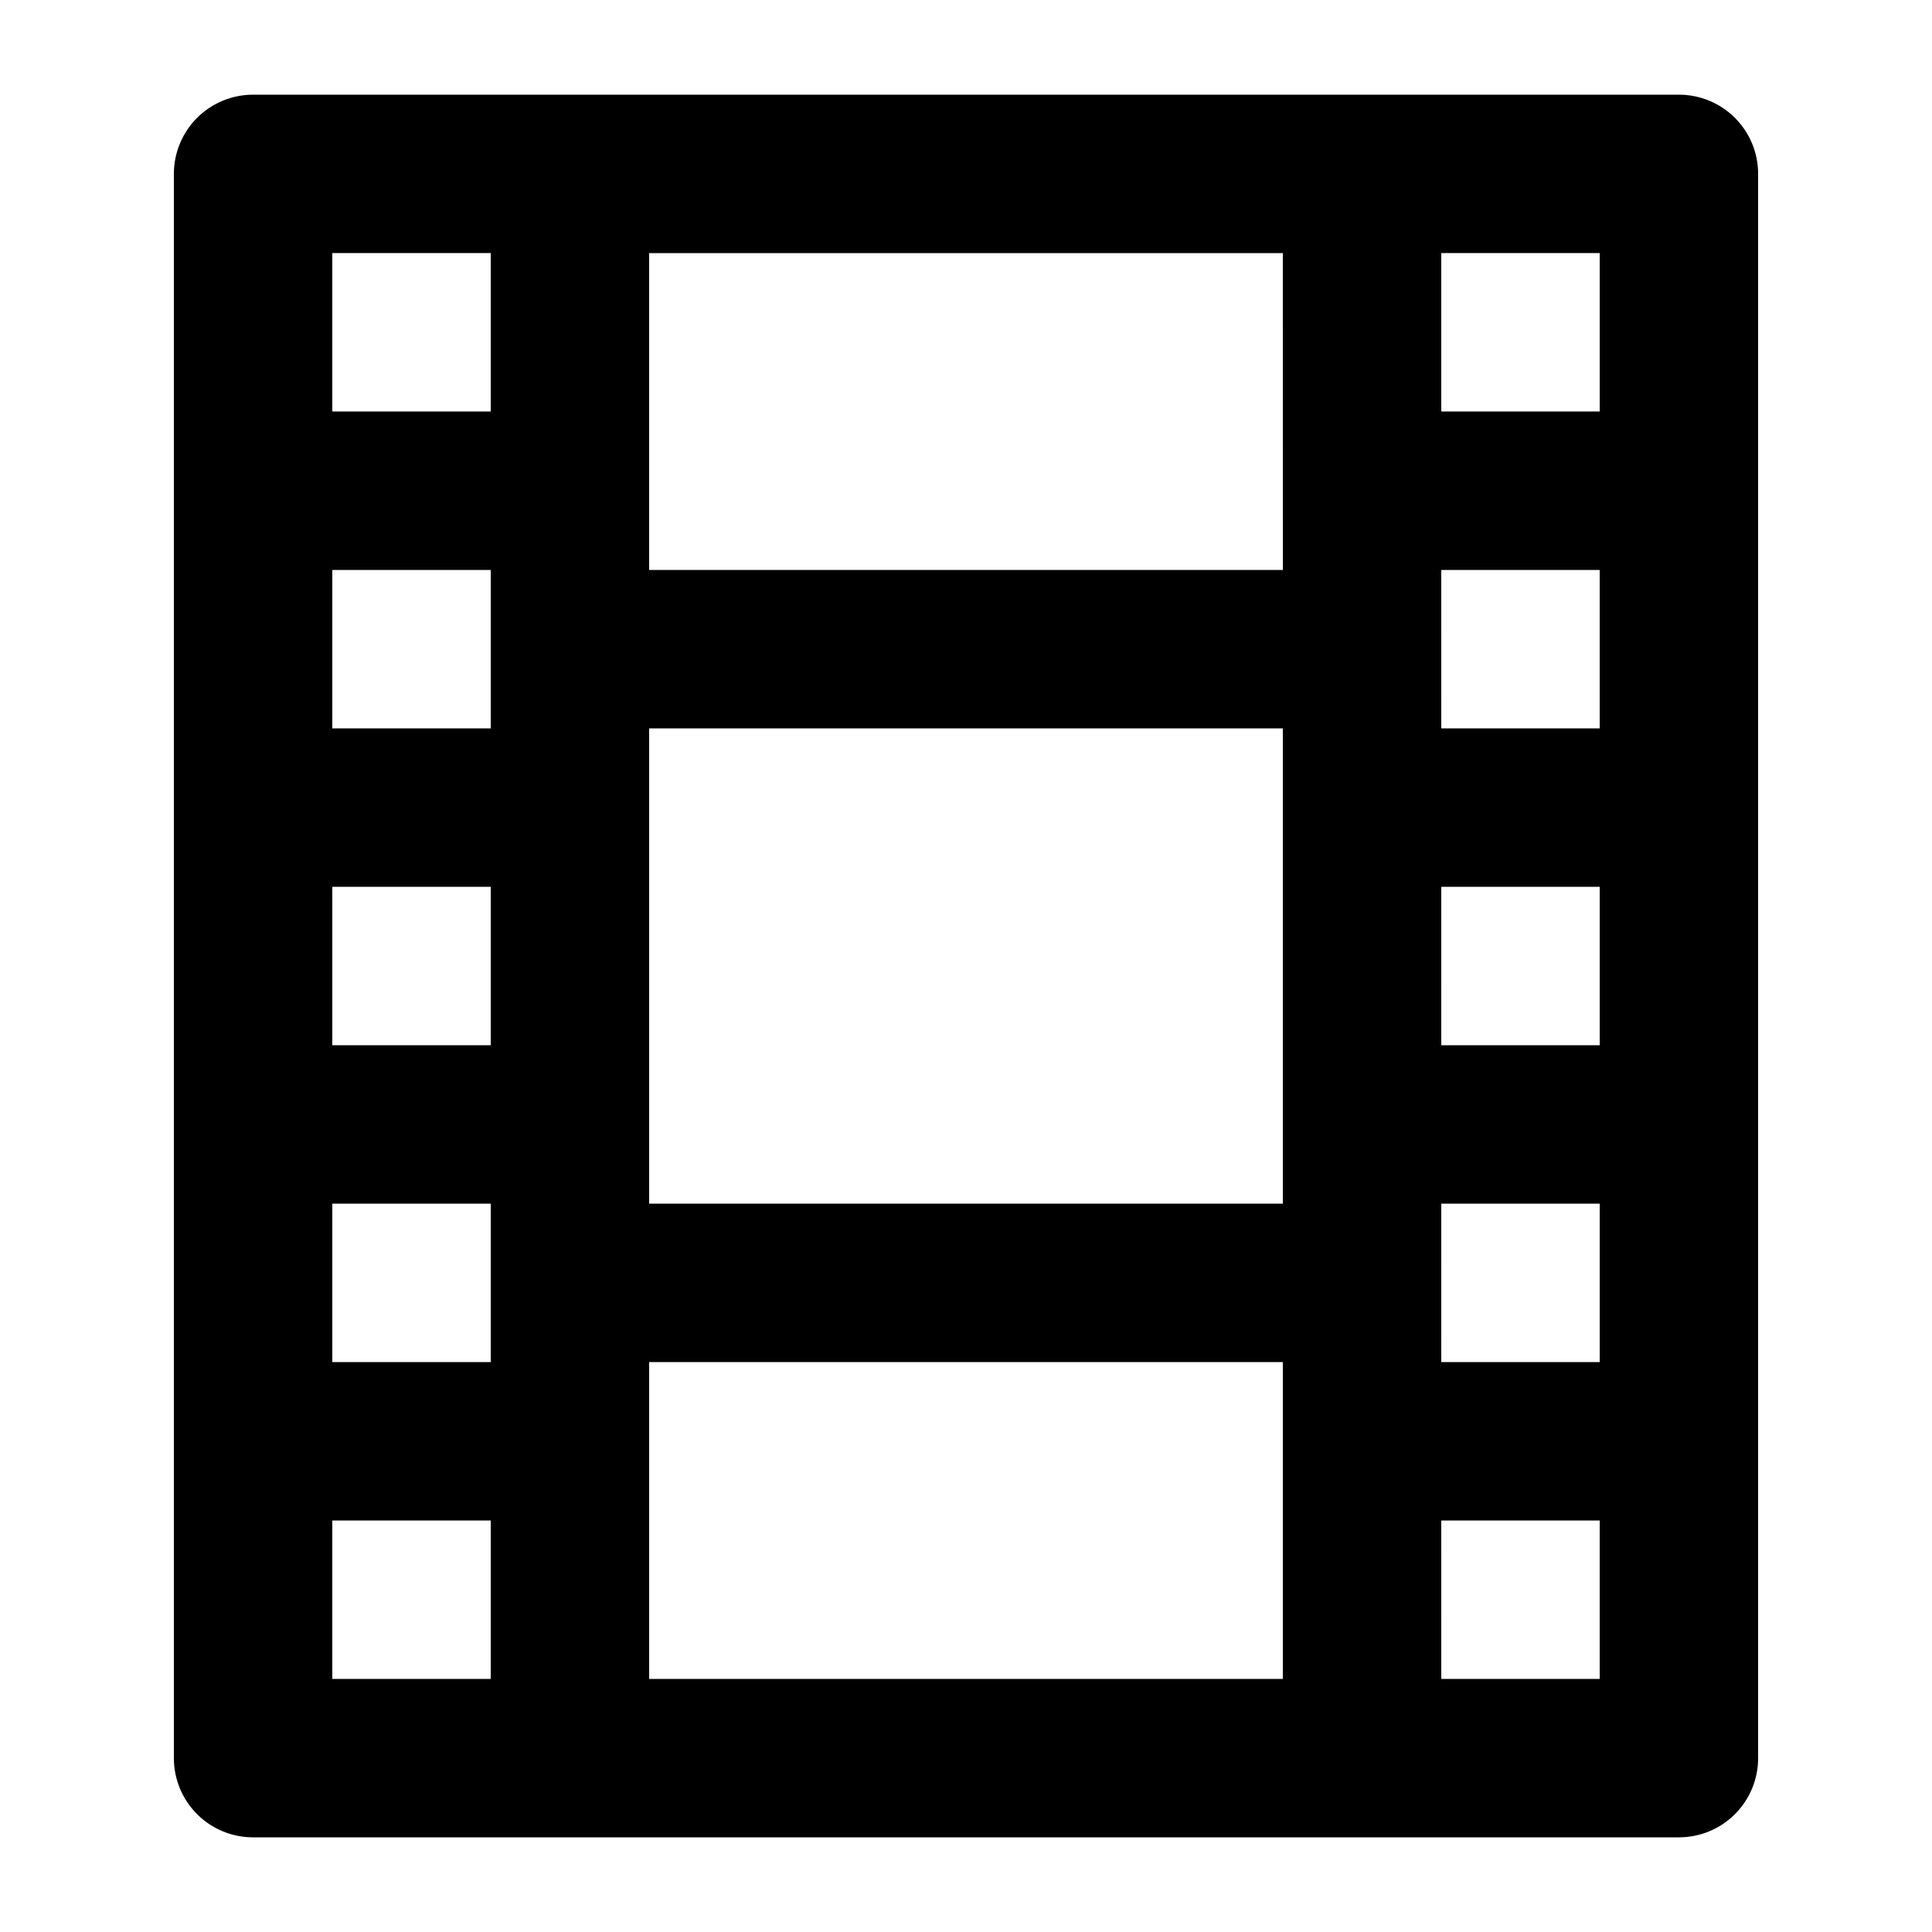
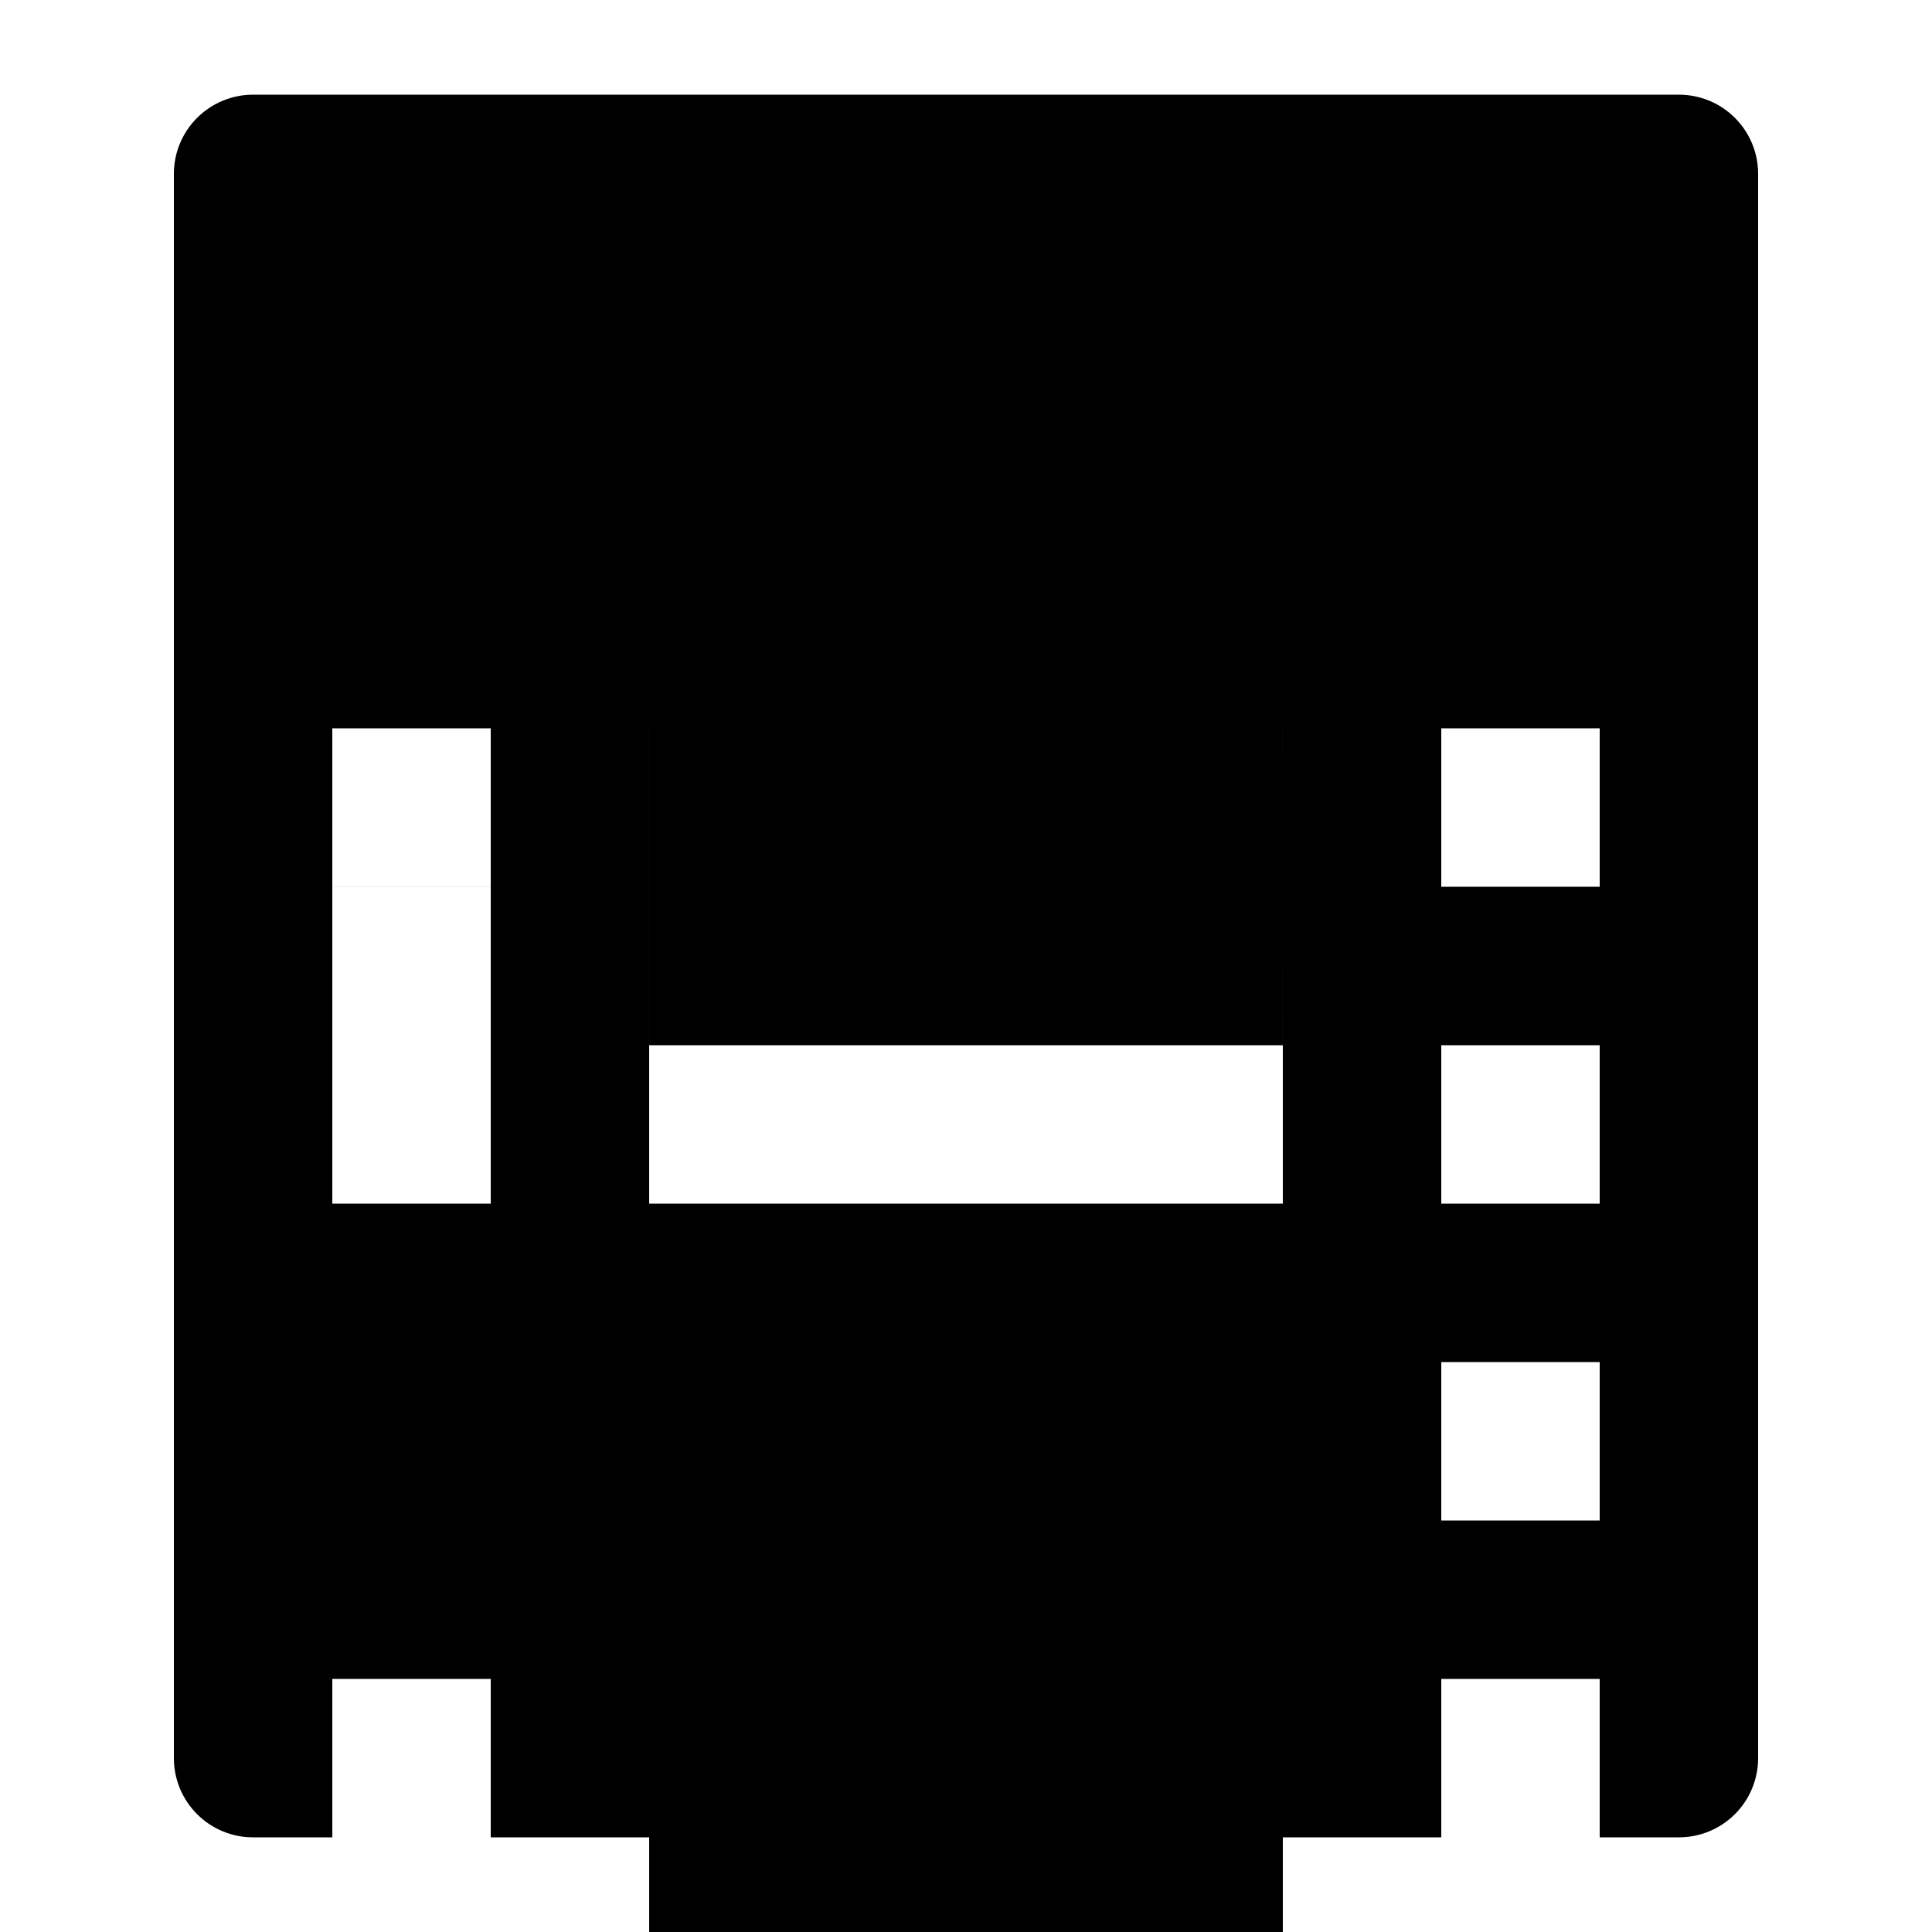
<svg xmlns="http://www.w3.org/2000/svg" fill="#000000" width="800px" height="800px" version="1.1" viewBox="144 144 512 512">
-   <path d="m588.93 169.09h-377.86c-5.566 0-10.91 2.211-14.844 6.148-3.938 3.934-6.148 9.277-6.148 14.844v419.84c0 5.57 2.211 10.91 6.148 14.848 3.934 3.938 9.277 6.148 14.844 6.144h377.86c5.57 0.004 10.91-2.207 14.848-6.144s6.148-9.277 6.144-14.848v-419.84c0.004-5.566-2.207-10.91-6.144-14.844-3.938-3.938-9.277-6.148-14.848-6.148zm-314.88 251.91h-41.984v-41.984h41.984zm41.984-83.969h167.93v125.95h-167.93zm209.92 41.984h41.984v41.984h-41.988zm0-41.984-0.004-41.984h41.984v41.984zm-41.984-41.984h-167.94v-83.969h167.93zm-209.92 41.984h-41.984v-41.984h41.984zm-41.984 125.95h41.984v41.984l-41.984-0.004zm83.969 41.984 167.93-0.004v83.969h-167.93zm209.92-41.984h41.984v41.984l-41.988-0.004zm41.984-251.91v41.984h-41.988v-41.984zm-293.89 0v41.984h-41.984v-41.984zm-41.984 377.86v-41.984h41.984v41.984zm293.89 0-0.004-41.984h41.984v41.984z" />
+   <path d="m588.93 169.09h-377.86c-5.566 0-10.91 2.211-14.844 6.148-3.938 3.934-6.148 9.277-6.148 14.844v419.84c0 5.57 2.211 10.91 6.148 14.848 3.934 3.938 9.277 6.148 14.844 6.144h377.86c5.57 0.004 10.91-2.207 14.848-6.144s6.148-9.277 6.144-14.848v-419.84c0.004-5.566-2.207-10.91-6.144-14.844-3.938-3.938-9.277-6.148-14.848-6.148zm-314.88 251.91h-41.984v-41.984h41.984zm41.984-83.969h167.93v125.95h-167.93m209.92 41.984h41.984v41.984h-41.988zm0-41.984-0.004-41.984h41.984v41.984zm-41.984-41.984h-167.94v-83.969h167.93zm-209.92 41.984h-41.984v-41.984h41.984zm-41.984 125.95h41.984v41.984l-41.984-0.004zm83.969 41.984 167.93-0.004v83.969h-167.93zm209.92-41.984h41.984v41.984l-41.988-0.004zm41.984-251.91v41.984h-41.988v-41.984zm-293.89 0v41.984h-41.984v-41.984zm-41.984 377.86v-41.984h41.984v41.984zm293.89 0-0.004-41.984h41.984v41.984z" />
</svg>